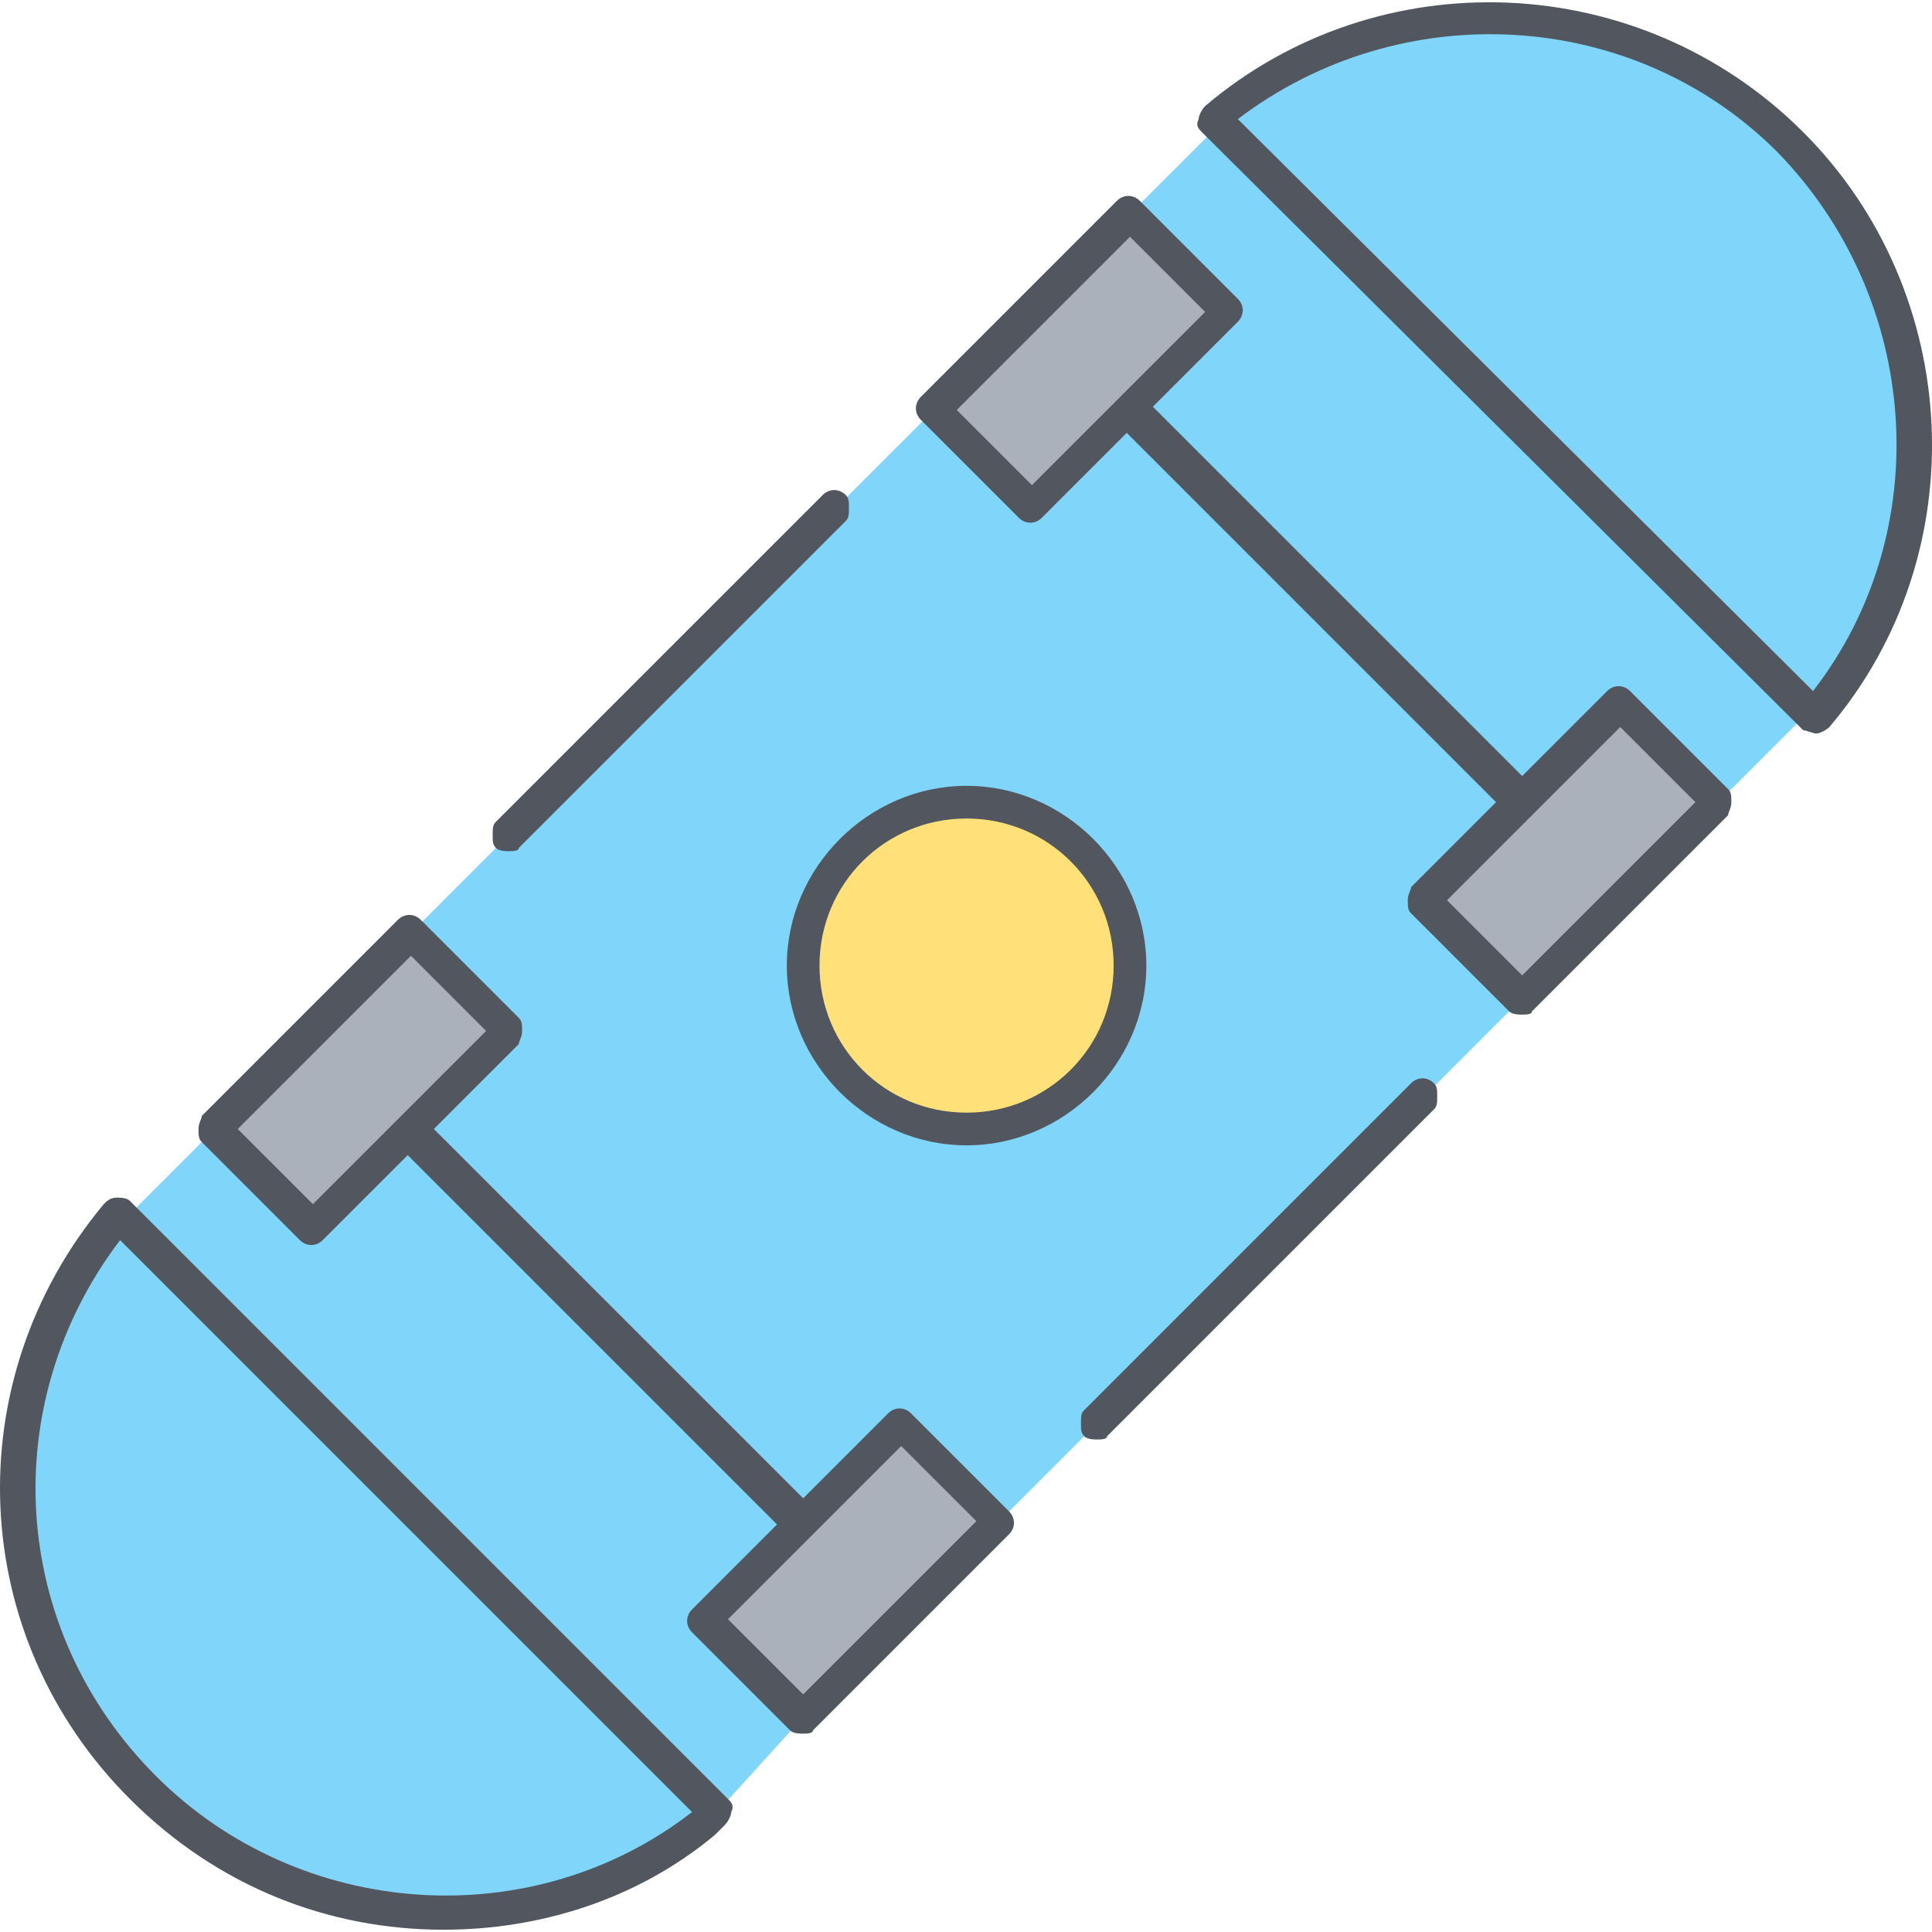
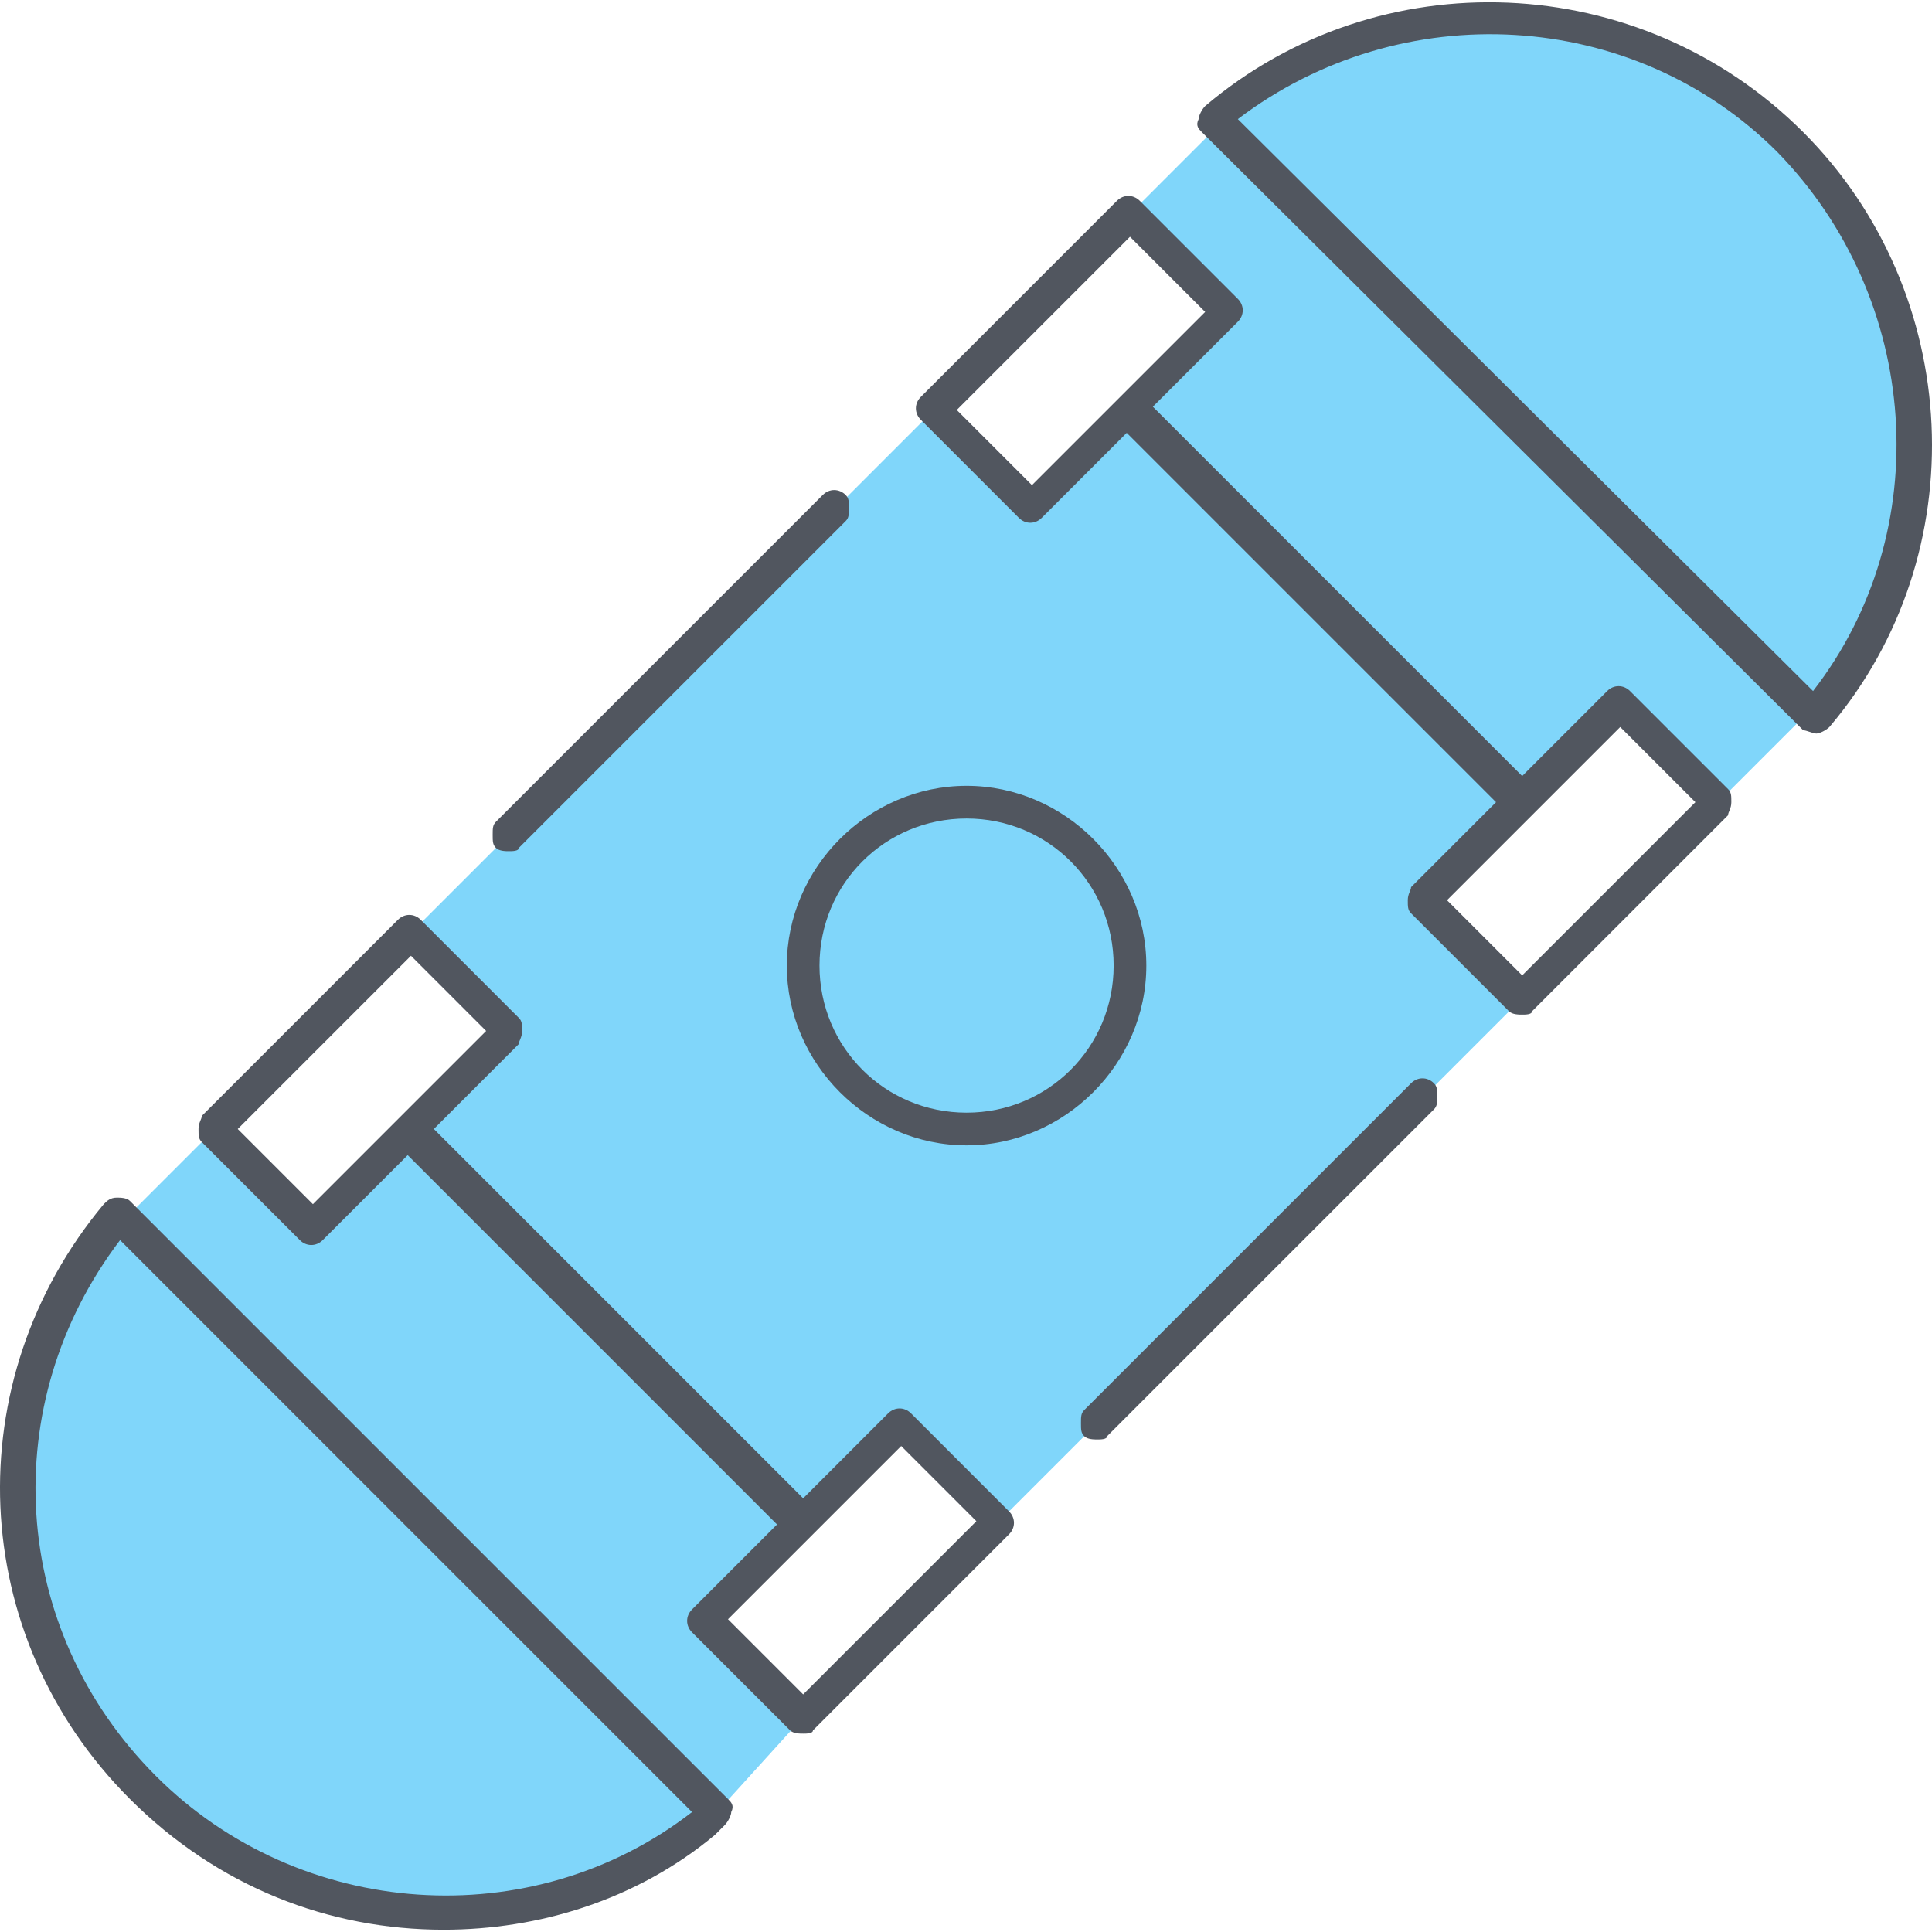
<svg xmlns="http://www.w3.org/2000/svg" version="1.1" id="Layer_1" x="0px" y="0px" viewBox="0 0 504.438 504.438" style="enable-background:new 0 0 504.438 504.438;" xml:space="preserve">
  <g transform="translate(1 1)">
-     <path style="fill:#AAB1BA;" d="M319.635,80.443l-25.6,25.6l-25.6,25.6l-25.6-25.6l51.2-51.2L319.635,80.443z M447.635,208.443   l-51.2,51.2l-25.6-25.6l25.6-25.6l25.6-25.6L447.635,208.443z M131.902,268.176l-25.6,25.6l-25.6,25.6l-25.6-25.6l51.2-51.2   L131.902,268.176z M259.902,396.176l-51.2,51.2l-25.6-25.6l25.6-25.6l25.6-25.6L259.902,396.176z" />
    <path style="fill:#80D6FA;" d="M396.435,208.443l25.6-25.6l25.6,25.6l25.6-25.6c36.693-43.52,34.133-105.813-6.827-146.773   c-40.96-40.96-103.253-43.52-146.773-6.827l-25.6,25.6l25.6,25.6l-25.6,25.6l-25.6,25.6l-25.6-25.6L106.302,242.576l25.6,25.6   l-25.6,25.6l102.4,102.4l25.6-25.6l25.6,25.6l136.533-136.533l-25.6-25.6L396.435,208.443z M208.702,396.176l-25.6,25.6l25.6,25.6   c-0.853,0.853-24.747,27.307-25.6,28.16c-43.52,34.133-106.667,30.72-146.773-9.387c-40.96-40.96-43.52-103.253-6.827-146.773   l25.6-25.6l25.6,25.6l25.6-25.6L208.702,396.176z" />
-     <path style="fill:#FFE079;" d="M251.369,208.443c23.893,0,42.667,18.773,42.667,42.667s-18.773,42.667-42.667,42.667   s-42.667-18.773-42.667-42.667S227.475,208.443,251.369,208.443" />
  </g>
  <path style="fill:#51565F;" d="M115.835,503.843c-29.867,0-58.88-11.093-81.92-34.133c-42.667-42.667-45.227-109.227-6.827-155.307  c0.853-0.853,1.707-1.707,3.413-1.707c0.853,0,2.56,0,3.413,0.853l156.16,156.16c0.853,0.853,1.707,1.707,0.853,3.413  c0,0.853-0.853,2.56-1.707,3.413c-0.853,0.853-1.707,1.707-2.56,2.56C166.182,496.163,140.582,503.843,115.835,503.843z   M31.355,323.79c-32.427,42.667-29.013,101.547,9.387,139.947c37.547,37.547,98.133,41.813,139.947,9.387L31.355,323.79z   M209.702,452.643c-0.853,0-2.56,0-3.413-0.853l-25.6-25.6c-1.707-1.707-1.707-4.267,0-5.973l22.187-22.187l-96.427-96.427  L84.262,323.79c-1.707,1.707-4.267,1.707-5.973,0l-25.6-25.6c-0.853-0.853-0.853-1.707-0.853-3.413s0.853-2.56,0.853-3.413  l51.2-51.2c1.707-1.707,4.267-1.707,5.973,0l25.6,25.6c0.853,0.853,0.853,1.707,0.853,3.413c0,1.707-0.853,2.56-0.853,3.413  l-22.187,22.187l96.427,96.427l22.187-22.187c1.707-1.707,4.267-1.707,5.973,0l25.6,25.6c1.707,1.707,1.707,4.267,0,5.973  l-51.2,51.2C212.262,452.643,210.555,452.643,209.702,452.643z M190.075,422.776l19.627,19.627l45.227-45.227l-19.627-19.627  L190.075,422.776z M62.075,294.776l19.627,19.627l45.227-45.227l-19.627-19.627L62.075,294.776z M286.502,375.843  c-0.853,0-2.56,0-3.413-0.853c-0.853-0.853-0.853-1.707-0.853-3.413s0-2.56,0.853-3.413l85.333-85.333  c1.707-1.707,4.267-1.707,5.973,0c0.853,0.853,0.853,1.707,0.853,3.413s0,2.56-0.853,3.413l-85.333,85.333  C289.062,375.843,287.355,375.843,286.502,375.843z M252.369,299.043c-25.6,0-46.933-21.333-46.933-46.933  s21.333-46.933,46.933-46.933s46.933,21.333,46.933,46.933S277.969,299.043,252.369,299.043z M252.369,213.71  c-21.333,0-38.4,17.067-38.4,38.4s17.067,38.4,38.4,38.4s38.4-17.067,38.4-38.4S273.702,213.71,252.369,213.71z M397.435,264.91  c-0.853,0-2.56,0-3.413-0.853l-25.6-25.6c-0.853-0.853-0.853-1.707-0.853-3.413s0.853-2.56,0.853-3.413l22.187-22.187  l-96.427-96.427l-22.187,22.187c-1.707,1.707-4.267,1.707-5.973,0l-25.6-25.6c-1.707-1.707-1.707-4.267,0-5.973l51.2-51.2  c1.707-1.707,4.267-1.707,5.973,0l25.6,25.6c1.707,1.707,1.707,4.267,0,5.973l-22.187,22.187l96.427,96.427l22.187-22.187  c1.707-1.707,4.267-1.707,5.973,0l25.6,25.6c0.853,0.853,0.853,1.707,0.853,3.413s-0.853,2.56-0.853,3.413l-51.2,51.2  C399.995,264.91,398.289,264.91,397.435,264.91z M377.809,235.043l19.627,19.627l45.227-45.227l-19.627-19.627L377.809,235.043z   M249.809,107.043l19.627,19.627l45.227-45.227l-19.627-19.627L249.809,107.043z M132.902,222.243c-0.853,0-2.56,0-3.413-0.853  c-0.853-0.853-0.853-1.707-0.853-3.413c0-1.707,0-2.56,0.853-3.413l85.333-85.333c1.707-1.707,4.267-1.707,5.973,0  c0.853,0.853,0.853,1.707,0.853,3.413s0,2.56-0.853,3.413l-85.333,85.333C135.462,222.243,133.755,222.243,132.902,222.243z   M474.235,191.523c-0.853,0-2.56-0.853-3.413-0.853L313.809,34.51c-0.853-0.853-1.707-1.707-0.853-3.413  c0-0.853,0.853-2.56,1.707-3.413c45.227-38.4,113.493-35.84,156.16,6.827c41.813,41.813,45.227,110.08,6.827,155.307  C476.795,190.67,475.089,191.523,474.235,191.523L474.235,191.523z M323.195,31.096L473.382,180.43  c32.427-41.813,28.16-102.4-9.387-140.8C426.449,2.083,365.862-1.33,323.195,31.096z" />
  <g>
</g>
  <g>
</g>
  <g>
</g>
  <g>
</g>
  <g>
</g>
  <g>
</g>
  <g>
</g>
  <g>
</g>
  <g>
</g>
  <g>
</g>
  <g>
</g>
  <g>
</g>
  <g>
</g>
  <g>
</g>
  <g>
</g>
</svg>